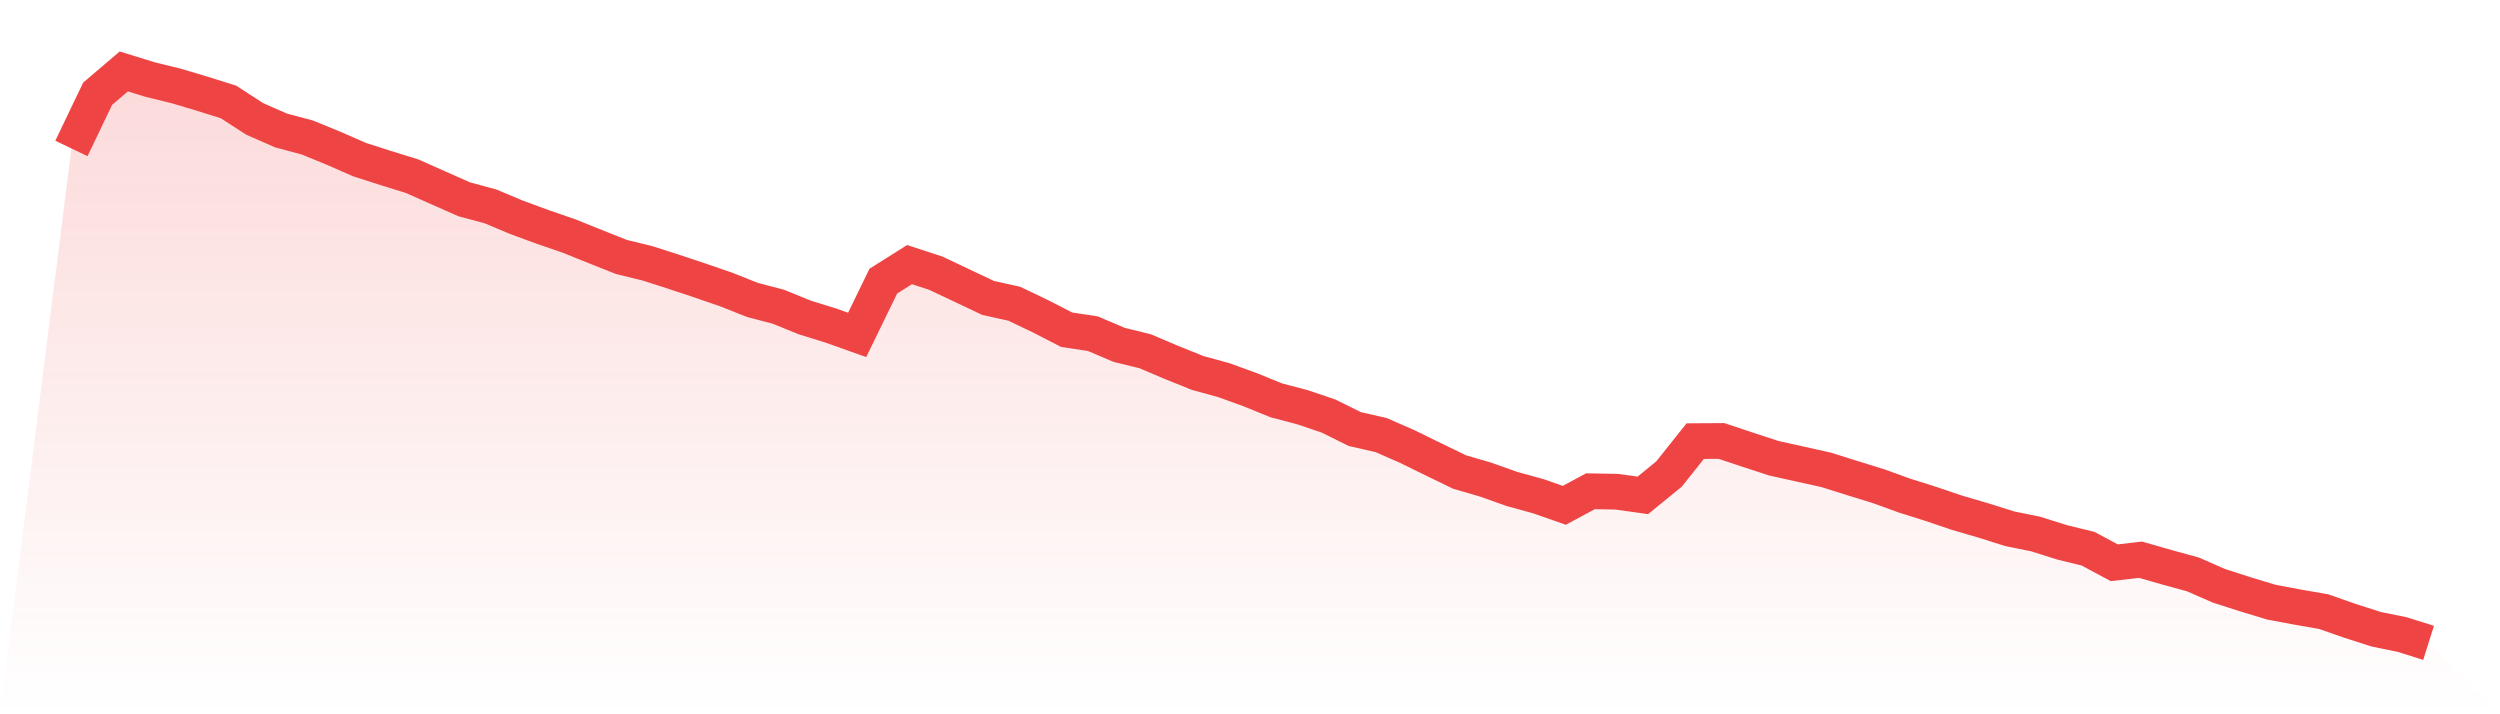
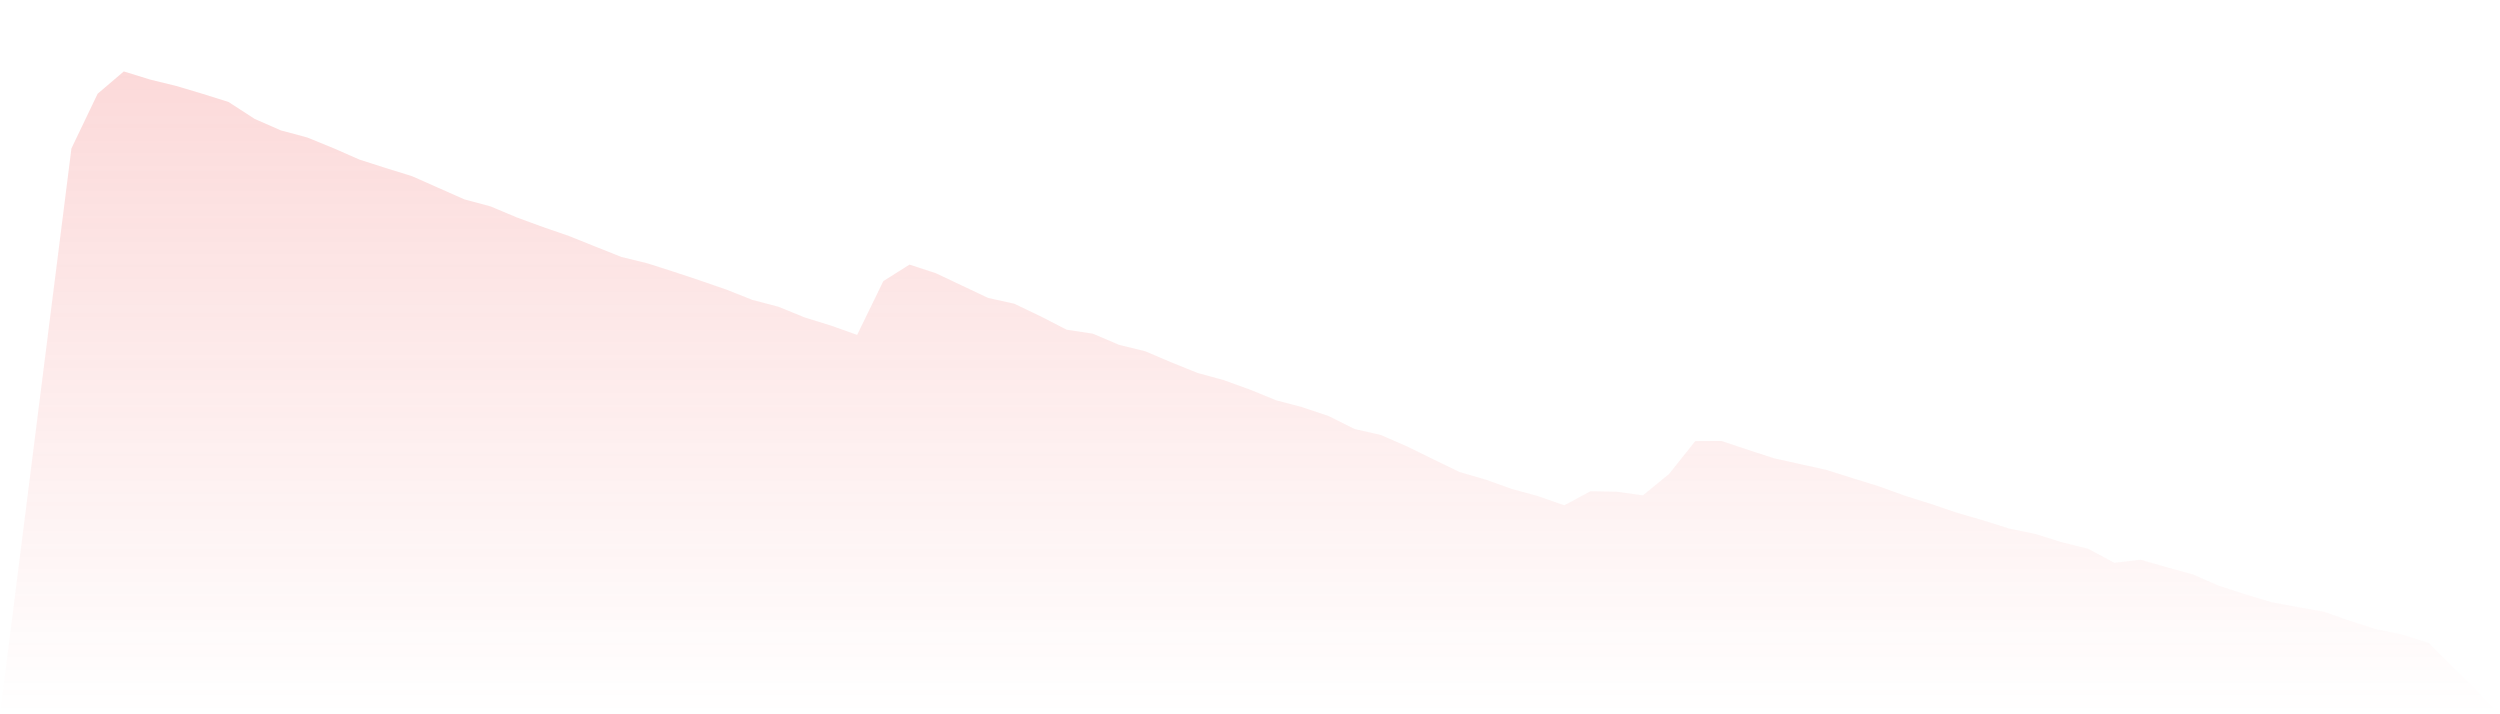
<svg xmlns="http://www.w3.org/2000/svg" viewBox="0 0 140 40">
  <defs>
    <linearGradient id="gradient" x1="0" x2="0" y1="0" y2="1">
      <stop offset="0%" stop-color="#ef4444" stop-opacity="0.2" />
      <stop offset="100%" stop-color="#ef4444" stop-opacity="0" />
    </linearGradient>
  </defs>
  <path d="M4,8.313 L4,8.313 L5.467,5.25 L6.933,4 L8.4,4.454 L9.867,4.813 L11.333,5.25 L12.8,5.712 L14.267,6.662 L15.733,7.304 L17.2,7.697 L18.667,8.296 L20.133,8.938 L21.6,9.409 L23.067,9.863 L24.533,10.513 L26,11.163 L27.467,11.557 L28.933,12.173 L30.4,12.712 L31.867,13.217 L33.333,13.808 L34.8,14.39 L36.267,14.749 L37.733,15.22 L39.2,15.708 L40.667,16.213 L42.133,16.795 L43.6,17.18 L45.067,17.779 L46.533,18.233 L48,18.755 L49.467,15.742 L50.933,14.818 L52.4,15.297 L53.867,15.99 L55.333,16.684 L56.8,17.009 L58.267,17.711 L59.733,18.464 L61.2,18.686 L62.667,19.311 L64.133,19.671 L65.6,20.295 L67.067,20.886 L68.533,21.288 L70,21.819 L71.467,22.418 L72.933,22.803 L74.4,23.299 L75.867,24.027 L77.333,24.361 L78.8,25.002 L80.267,25.721 L81.733,26.432 L83.2,26.86 L84.667,27.382 L86.133,27.784 L87.6,28.297 L89.067,27.51 L90.533,27.536 L92,27.741 L93.467,26.543 L94.933,24.703 L96.4,24.694 L97.867,25.182 L99.333,25.661 L100.8,25.987 L102.267,26.312 L103.733,26.774 L105.2,27.228 L106.667,27.758 L108.133,28.22 L109.6,28.717 L111.067,29.145 L112.533,29.607 L114,29.906 L115.467,30.369 L116.933,30.728 L118.4,31.515 L119.867,31.344 L121.333,31.764 L122.8,32.166 L124.267,32.808 L125.733,33.278 L127.2,33.723 L128.667,33.997 L130.133,34.254 L131.6,34.768 L133.067,35.238 L134.533,35.538 L136,36 L140,40 L0,40 z" fill="url(#gradient)" />
-   <path d="M4,8.313 L4,8.313 L5.467,5.25 L6.933,4 L8.4,4.454 L9.867,4.813 L11.333,5.25 L12.8,5.712 L14.267,6.662 L15.733,7.304 L17.2,7.697 L18.667,8.296 L20.133,8.938 L21.6,9.409 L23.067,9.863 L24.533,10.513 L26,11.163 L27.467,11.557 L28.933,12.173 L30.4,12.712 L31.867,13.217 L33.333,13.808 L34.8,14.39 L36.267,14.749 L37.733,15.22 L39.2,15.708 L40.667,16.213 L42.133,16.795 L43.6,17.18 L45.067,17.779 L46.533,18.233 L48,18.755 L49.467,15.742 L50.933,14.818 L52.4,15.297 L53.867,15.99 L55.333,16.684 L56.8,17.009 L58.267,17.711 L59.733,18.464 L61.2,18.686 L62.667,19.311 L64.133,19.671 L65.6,20.295 L67.067,20.886 L68.533,21.288 L70,21.819 L71.467,22.418 L72.933,22.803 L74.4,23.299 L75.867,24.027 L77.333,24.361 L78.8,25.002 L80.267,25.721 L81.733,26.432 L83.2,26.86 L84.667,27.382 L86.133,27.784 L87.6,28.297 L89.067,27.51 L90.533,27.536 L92,27.741 L93.467,26.543 L94.933,24.703 L96.4,24.694 L97.867,25.182 L99.333,25.661 L100.8,25.987 L102.267,26.312 L103.733,26.774 L105.2,27.228 L106.667,27.758 L108.133,28.22 L109.6,28.717 L111.067,29.145 L112.533,29.607 L114,29.906 L115.467,30.369 L116.933,30.728 L118.4,31.515 L119.867,31.344 L121.333,31.764 L122.8,32.166 L124.267,32.808 L125.733,33.278 L127.2,33.723 L128.667,33.997 L130.133,34.254 L131.6,34.768 L133.067,35.238 L134.533,35.538 L136,36" fill="none" stroke="#ef4444" stroke-width="2" />
</svg>